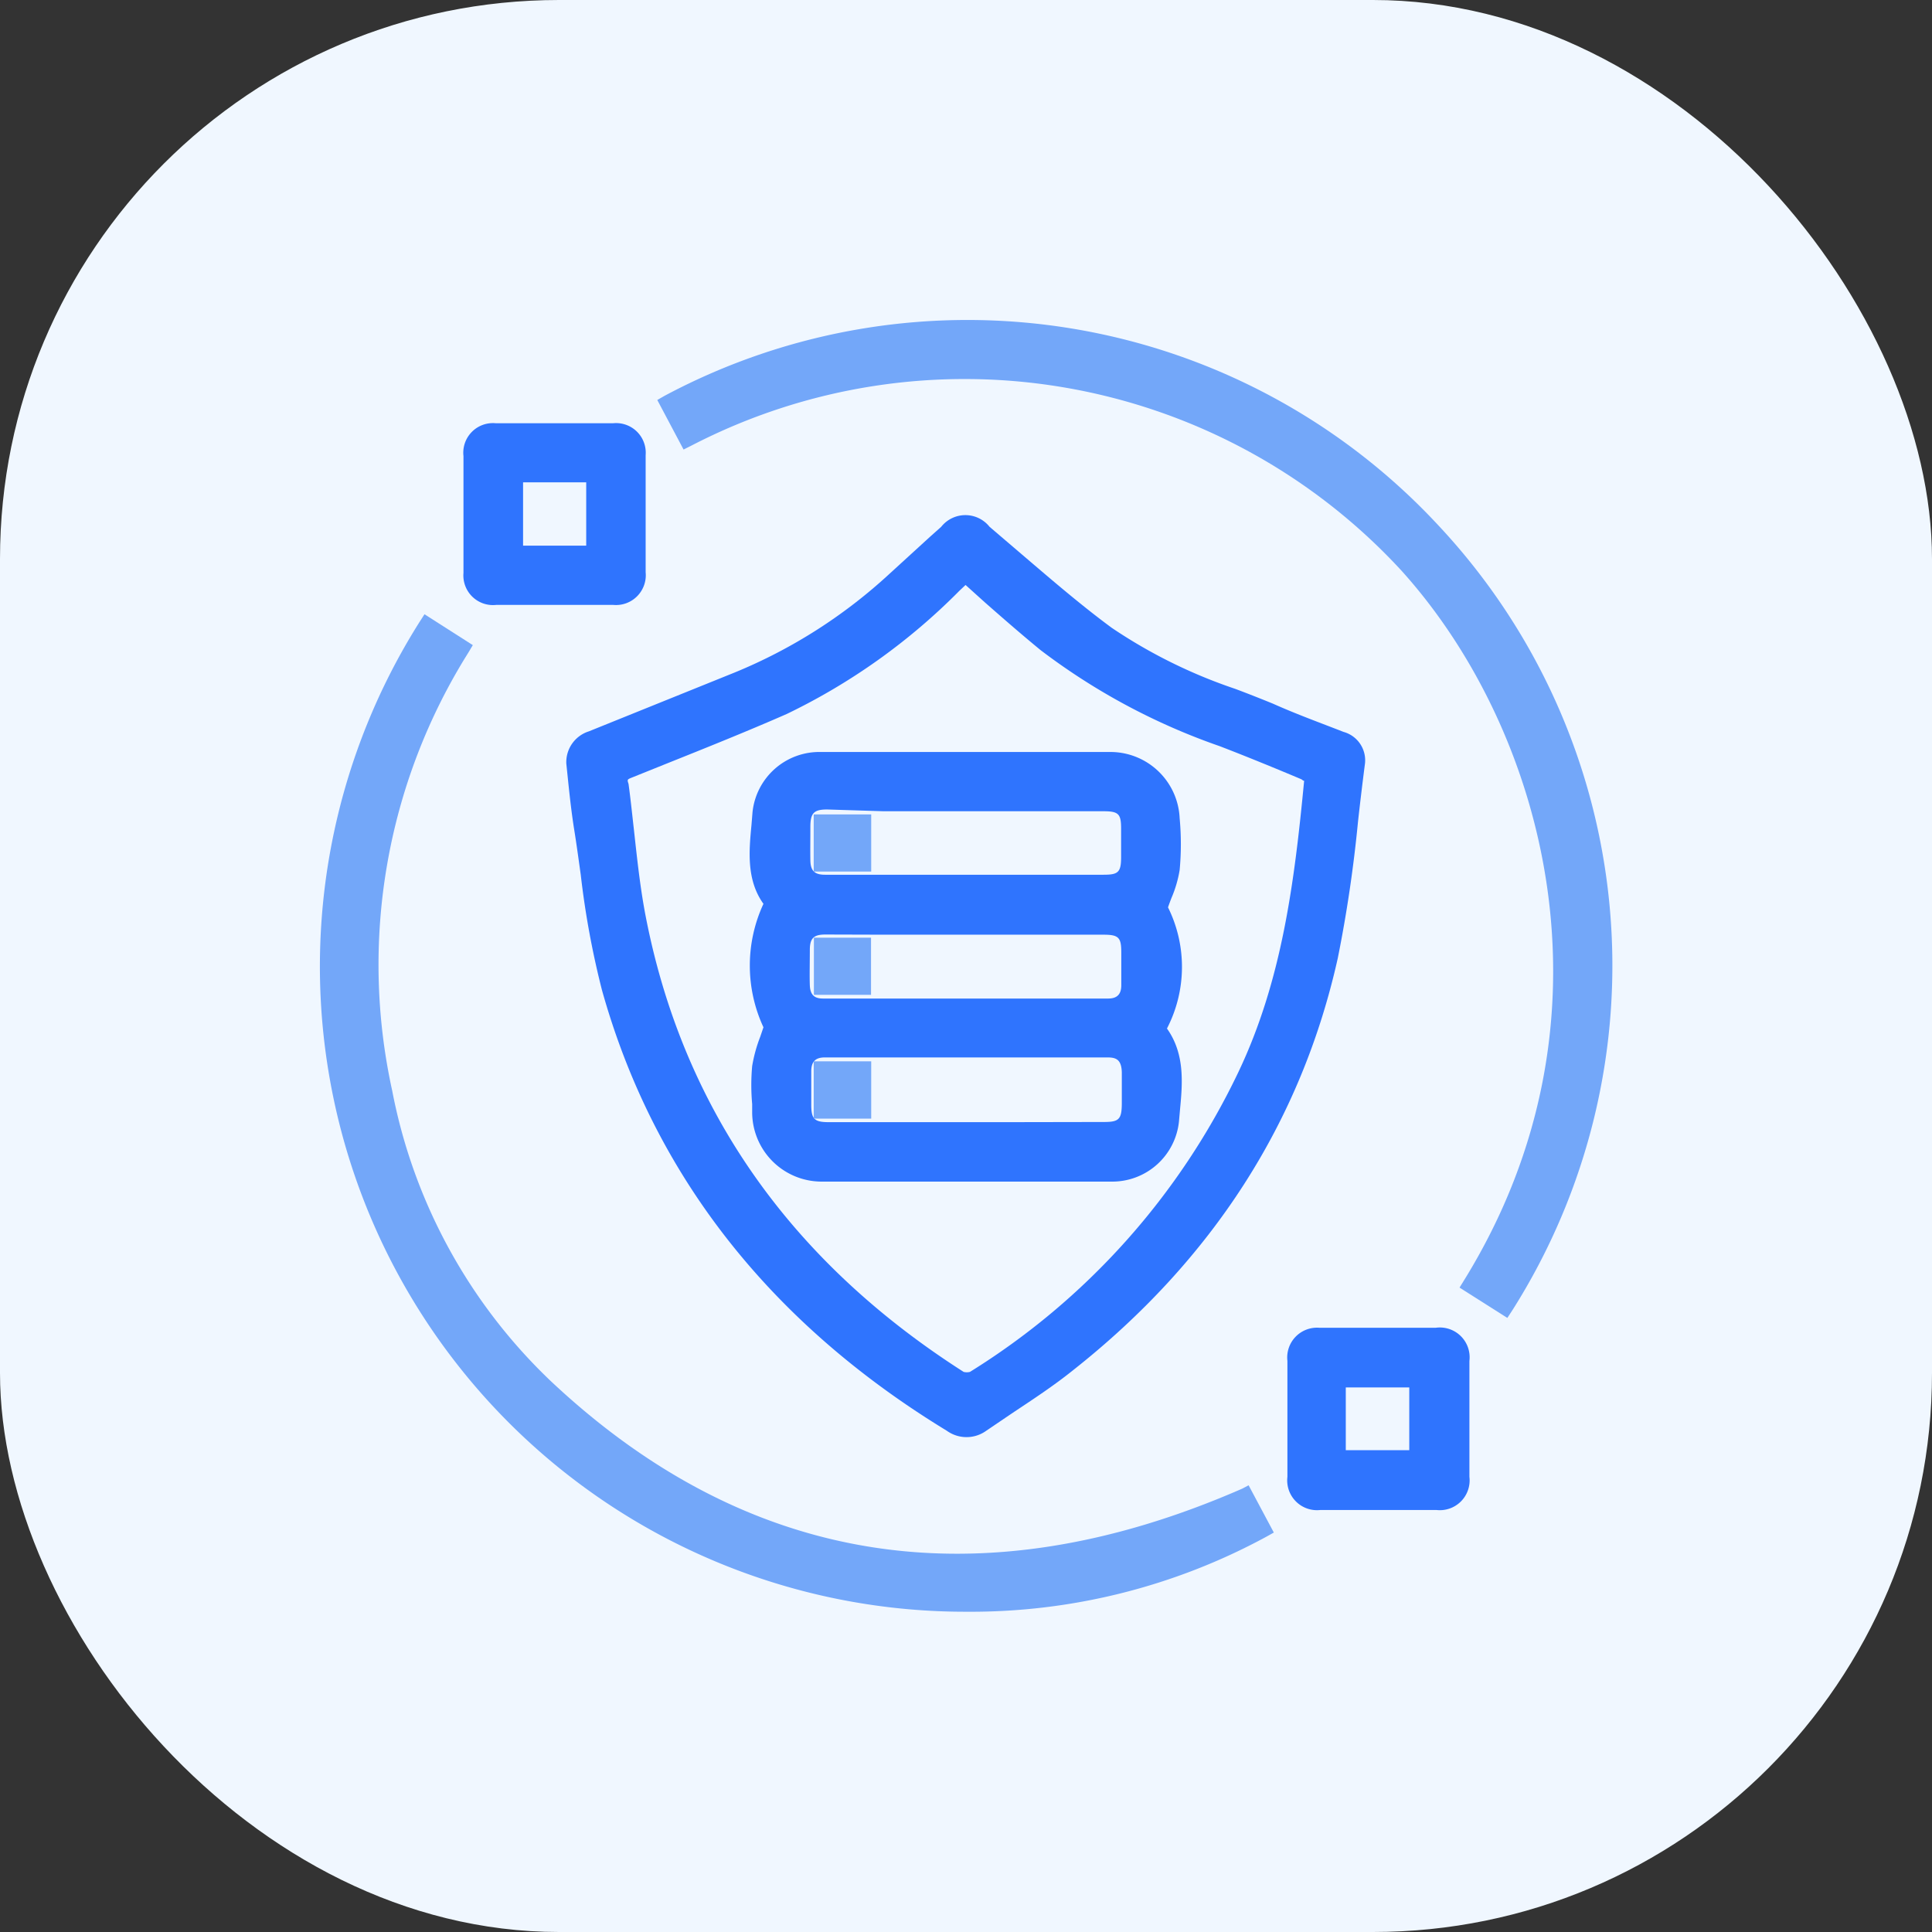
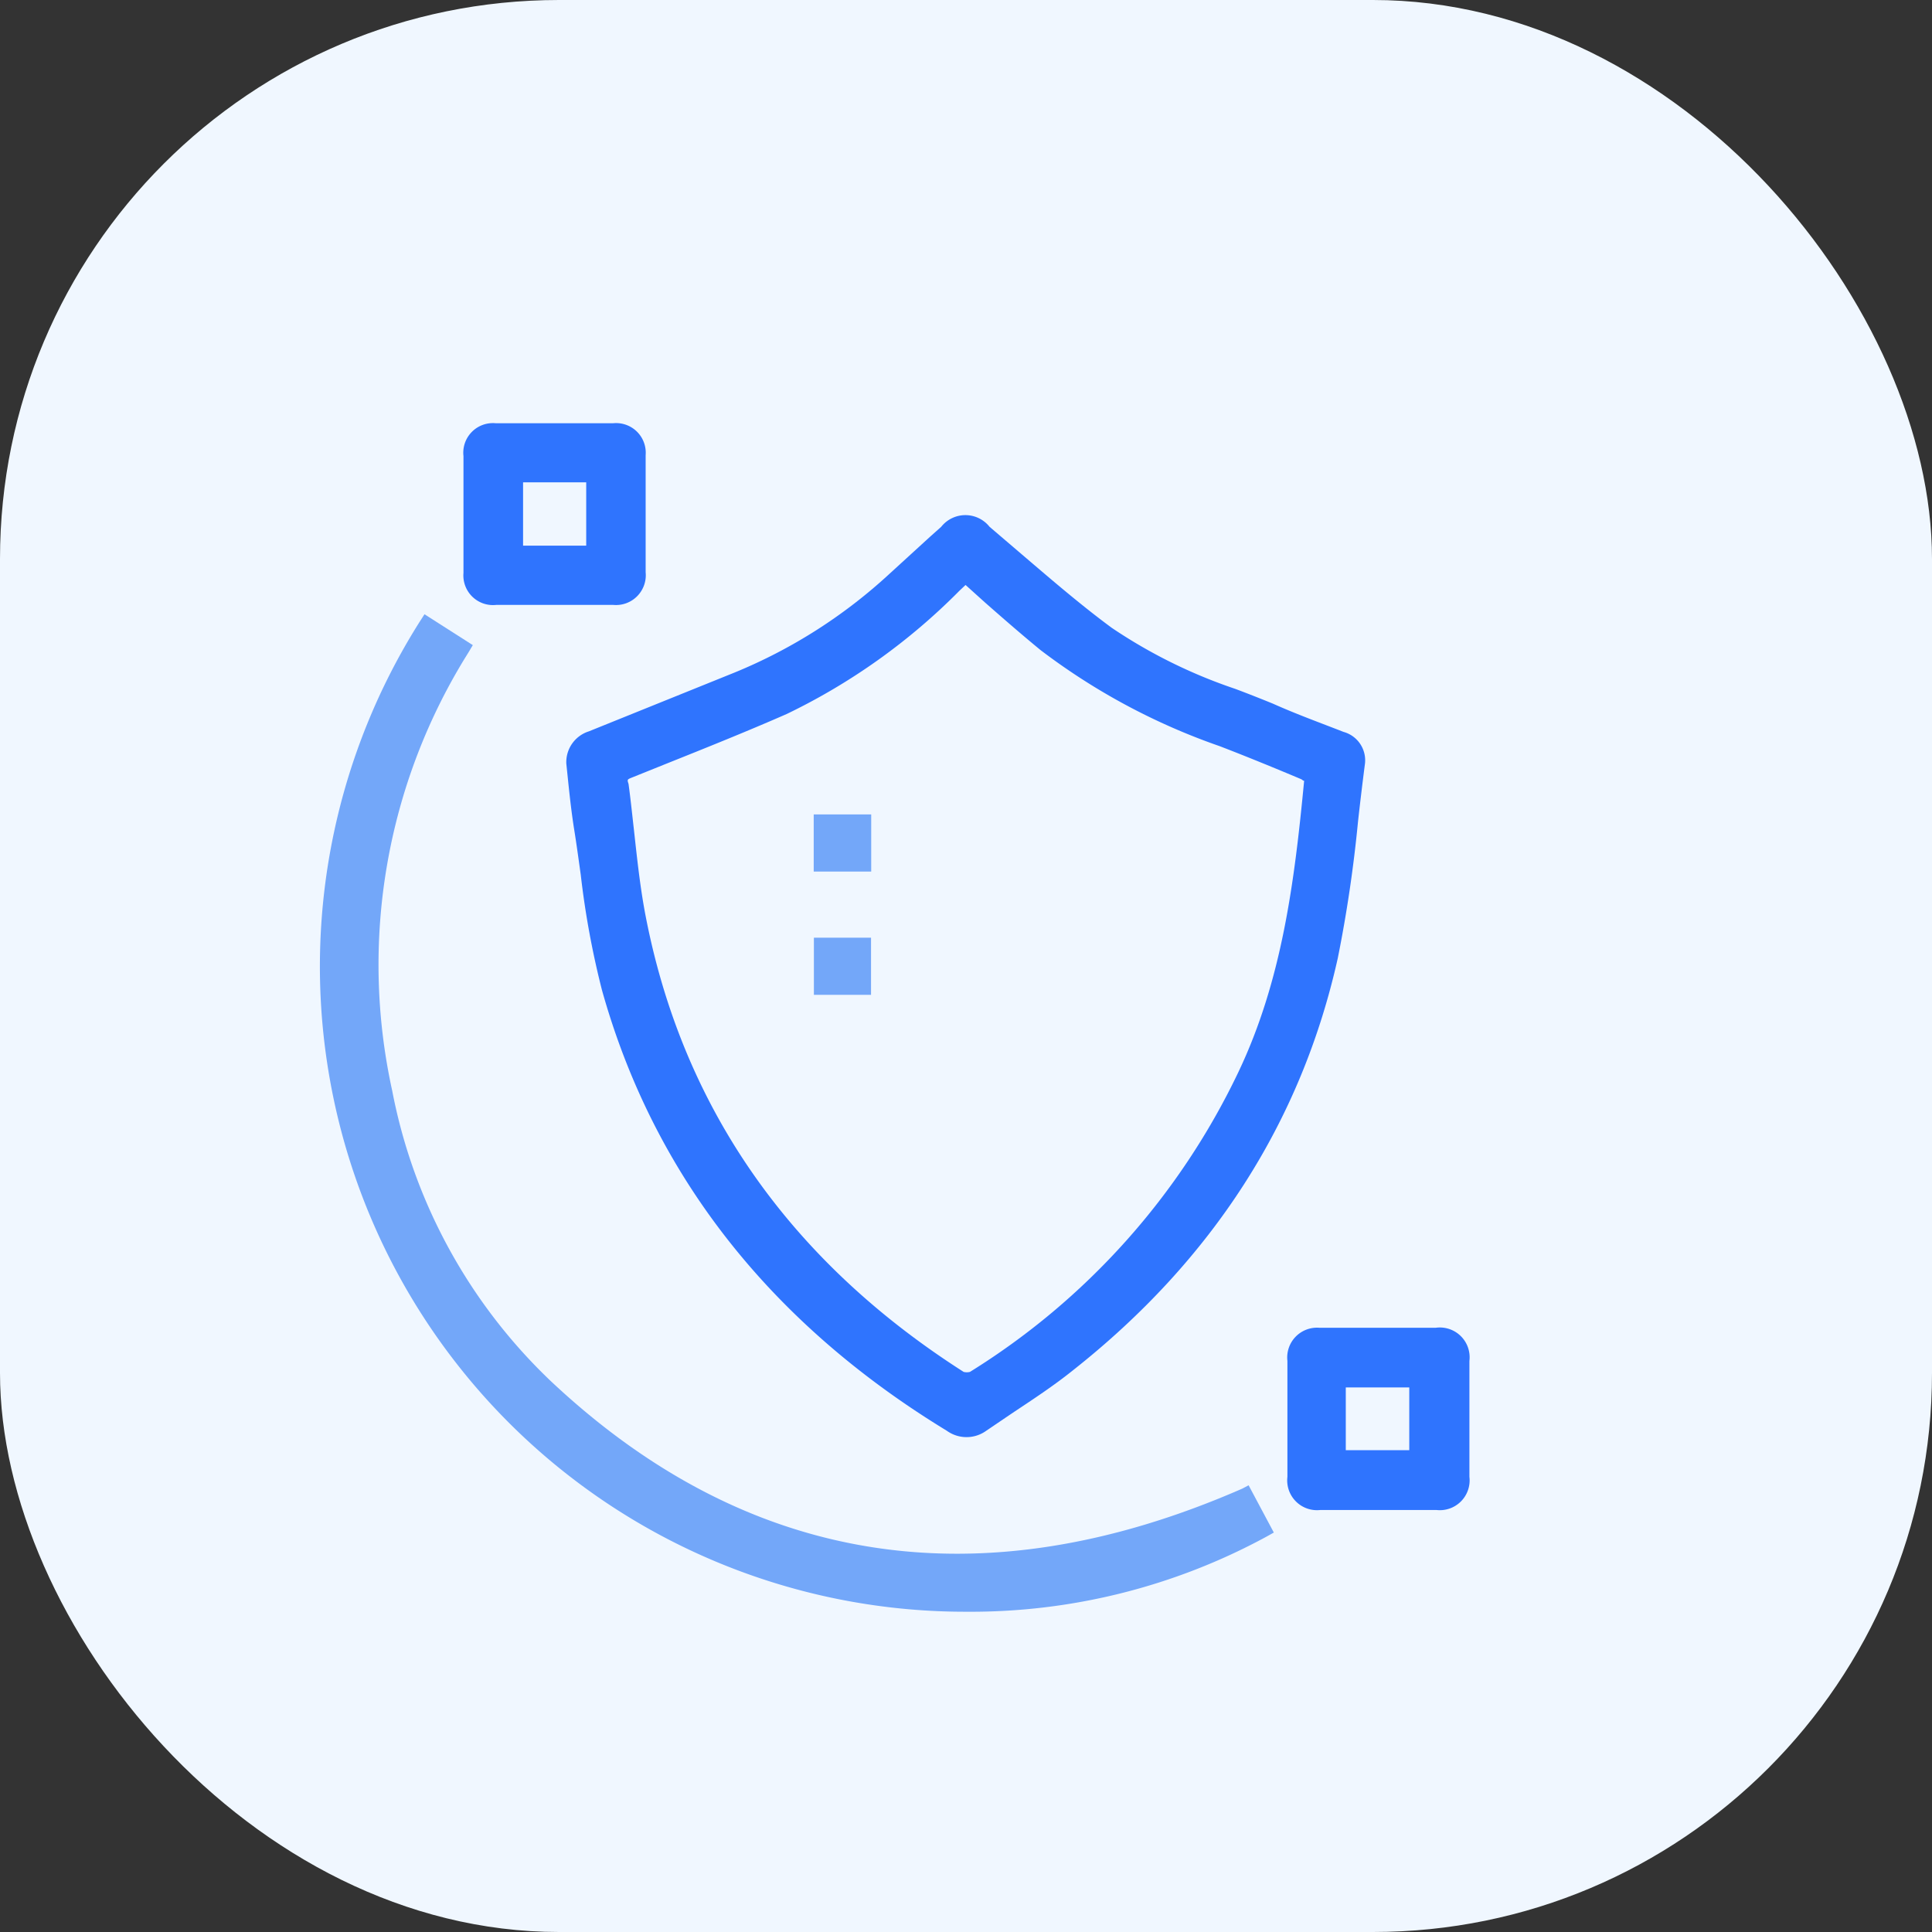
<svg xmlns="http://www.w3.org/2000/svg" id="Layer_1" data-name="Layer 1" viewBox="0 0 109.55 109.55">
  <rect x="0" y="0" width="109.55" height="109.55" fill="#333333" stroke="none" />
  <defs>
    <style>.cls-1{fill:#f0f7ff;}.cls-2{fill:#2f74fe;}.cls-3{fill:#73a7f9;}</style>
  </defs>
  <rect class="cls-1" width="109.55" height="109.55" rx="31.7" />
  <path class="cls-2" d="M32.11,43.23v.05l.12,1.16c.09.85.19,1.74.33,2.61s.25,1.7.37,2.55a49,49,0,0,0,1.2,6.53c2.92,10.45,9.5,18.87,19.56,25a1.91,1.91,0,0,0,2.23,0l1.58-1.07c1.1-.73,2.24-1.48,3.29-2.32,8-6.3,13-14.17,15.06-23.38A76.56,76.56,0,0,0,77,46.62c.12-1.09.25-2.17.39-3.26a1.67,1.67,0,0,0-1.21-1.86c-1.33-.52-2.66-1-4-1.6-.71-.29-1.42-.57-2.14-.84a29.14,29.14,0,0,1-7-3.46c-1.75-1.29-3.43-2.74-5.07-4.14l-1.86-1.59a1.75,1.75,0,0,0-2.74,0l-.65.58-2.32,2.12a29.31,29.31,0,0,1-8.71,5.55l-8.3,3.35A1.83,1.83,0,0,0,32.11,43.23Zm3.72.86,1.94-.78c2.25-.9,4.57-1.83,6.83-2.82a35.34,35.34,0,0,0,9.81-7l.34-.32,1.11,1c1.07.94,2.08,1.82,3.14,2.69a36.57,36.57,0,0,0,10.16,5.45c1.56.6,3.12,1.24,4.64,1.88,0,0,.14.12.15.07C73.4,50,72.7,55.58,70.22,60.79A40.52,40.52,0,0,1,55,77.79a.73.73,0,0,1-.36,0c-10-6.39-16-15.15-18.06-26-.29-1.55-.46-3.15-.63-4.7-.1-.88-.19-1.76-.31-2.64C35.56,44.2,35.56,44.2,35.83,44.09Z" />
  <path class="cls-3" d="M70.44,84.41c-14.8,6.47-28,4.43-39.2-6.09a30.71,30.71,0,0,1-9-16.47A33.29,33.29,0,0,1,26.56,37l.25-.42-2.74-1.75-.27.42a36.59,36.59,0,0,0,31,56.14,35.12,35.12,0,0,0,17-4.25l.43-.24-1.43-2.68Z" />
-   <path class="cls-3" d="M81.55,29.78a36.44,36.44,0,0,0-43.86-7.34l-.42.24,1.49,2.81.44-.22a33.67,33.67,0,0,1,40.26,7.08c8.13,9,12.72,25.42,3.56,40.24l-.26.42,2.71,1.72.27-.41A36.51,36.51,0,0,0,81.55,29.78Z" />
  <path class="cls-2" d="M28.14,34.3h6.63a1.69,1.69,0,0,0,1.84-1.85c0-.77,0-1.53,0-2.3v-2q0-1.17,0-2.34A1.68,1.68,0,0,0,34.76,24H28.12a1.68,1.68,0,0,0-1.84,1.86q0,3.32,0,6.63A1.68,1.68,0,0,0,28.14,34.3Zm1.52-3.36V27.35h3.58v3.59Z" />
  <path class="cls-2" d="M81.4,75.29H74.83A1.69,1.69,0,0,0,73,77.17q0,3.28,0,6.57a1.69,1.69,0,0,0,1.88,1.88h6.56a1.69,1.69,0,0,0,1.88-1.88q0-3.28,0-6.57A1.69,1.69,0,0,0,81.4,75.29Zm-5.09,6.94V78.67h3.6v3.56Z" />
-   <path class="cls-2" d="M43.29,58.25l-.18.53a8.4,8.4,0,0,0-.46,1.67,11.93,11.93,0,0,0,0,2.15l0,.48A3.94,3.94,0,0,0,46.53,67l8.15,0L63,67a3.8,3.8,0,0,0,3.85-3.4l.06-.68c.14-1.48.29-3.15-.74-4.6a7.6,7.6,0,0,0,.06-6.87c.06-.18.13-.36.19-.52a6.78,6.78,0,0,0,.47-1.6,15.85,15.85,0,0,0,0-2.93A3.93,3.93,0,0,0,63,42.64q-8.24,0-16.47,0a3.81,3.81,0,0,0-3.86,3.41l-.06.74c-.14,1.47-.29,3.11.68,4.46A8.31,8.31,0,0,0,43.29,58.25ZM50.1,46H62.57c.87,0,1,.16,1,1v1.6c0,.87-.17,1-1,1H46.78c-.6,0-.82-.23-.83-.82s0-1.12,0-1.69v-.19c0-.78.18-1,.95-1ZM57,63.63H47c-.83,0-1-.18-1-1v-.26c0-.54,0-1.08,0-1.62s.23-.79.76-.79H62.82c.48,0,.77.14.79.84q0,.66,0,1.32v.41c0,.93-.15,1.09-1,1.09ZM50.21,53H62.58c.86,0,1,.17,1,1v.43q0,.72,0,1.44c0,.52-.25.75-.74.75q-8.1,0-16.18,0c-.5,0-.72-.23-.74-.75s0-1.34,0-2,.21-.88.88-.88Z" />
  <rect class="cls-3" x="46.14" y="46.18" width="3.26" height="3.24" />
  <rect class="cls-3" x="46.15" y="53.17" width="3.24" height="3.24" />
-   <rect class="cls-3" x="46.14" y="60.18" width="3.26" height="3.25" />
</svg>